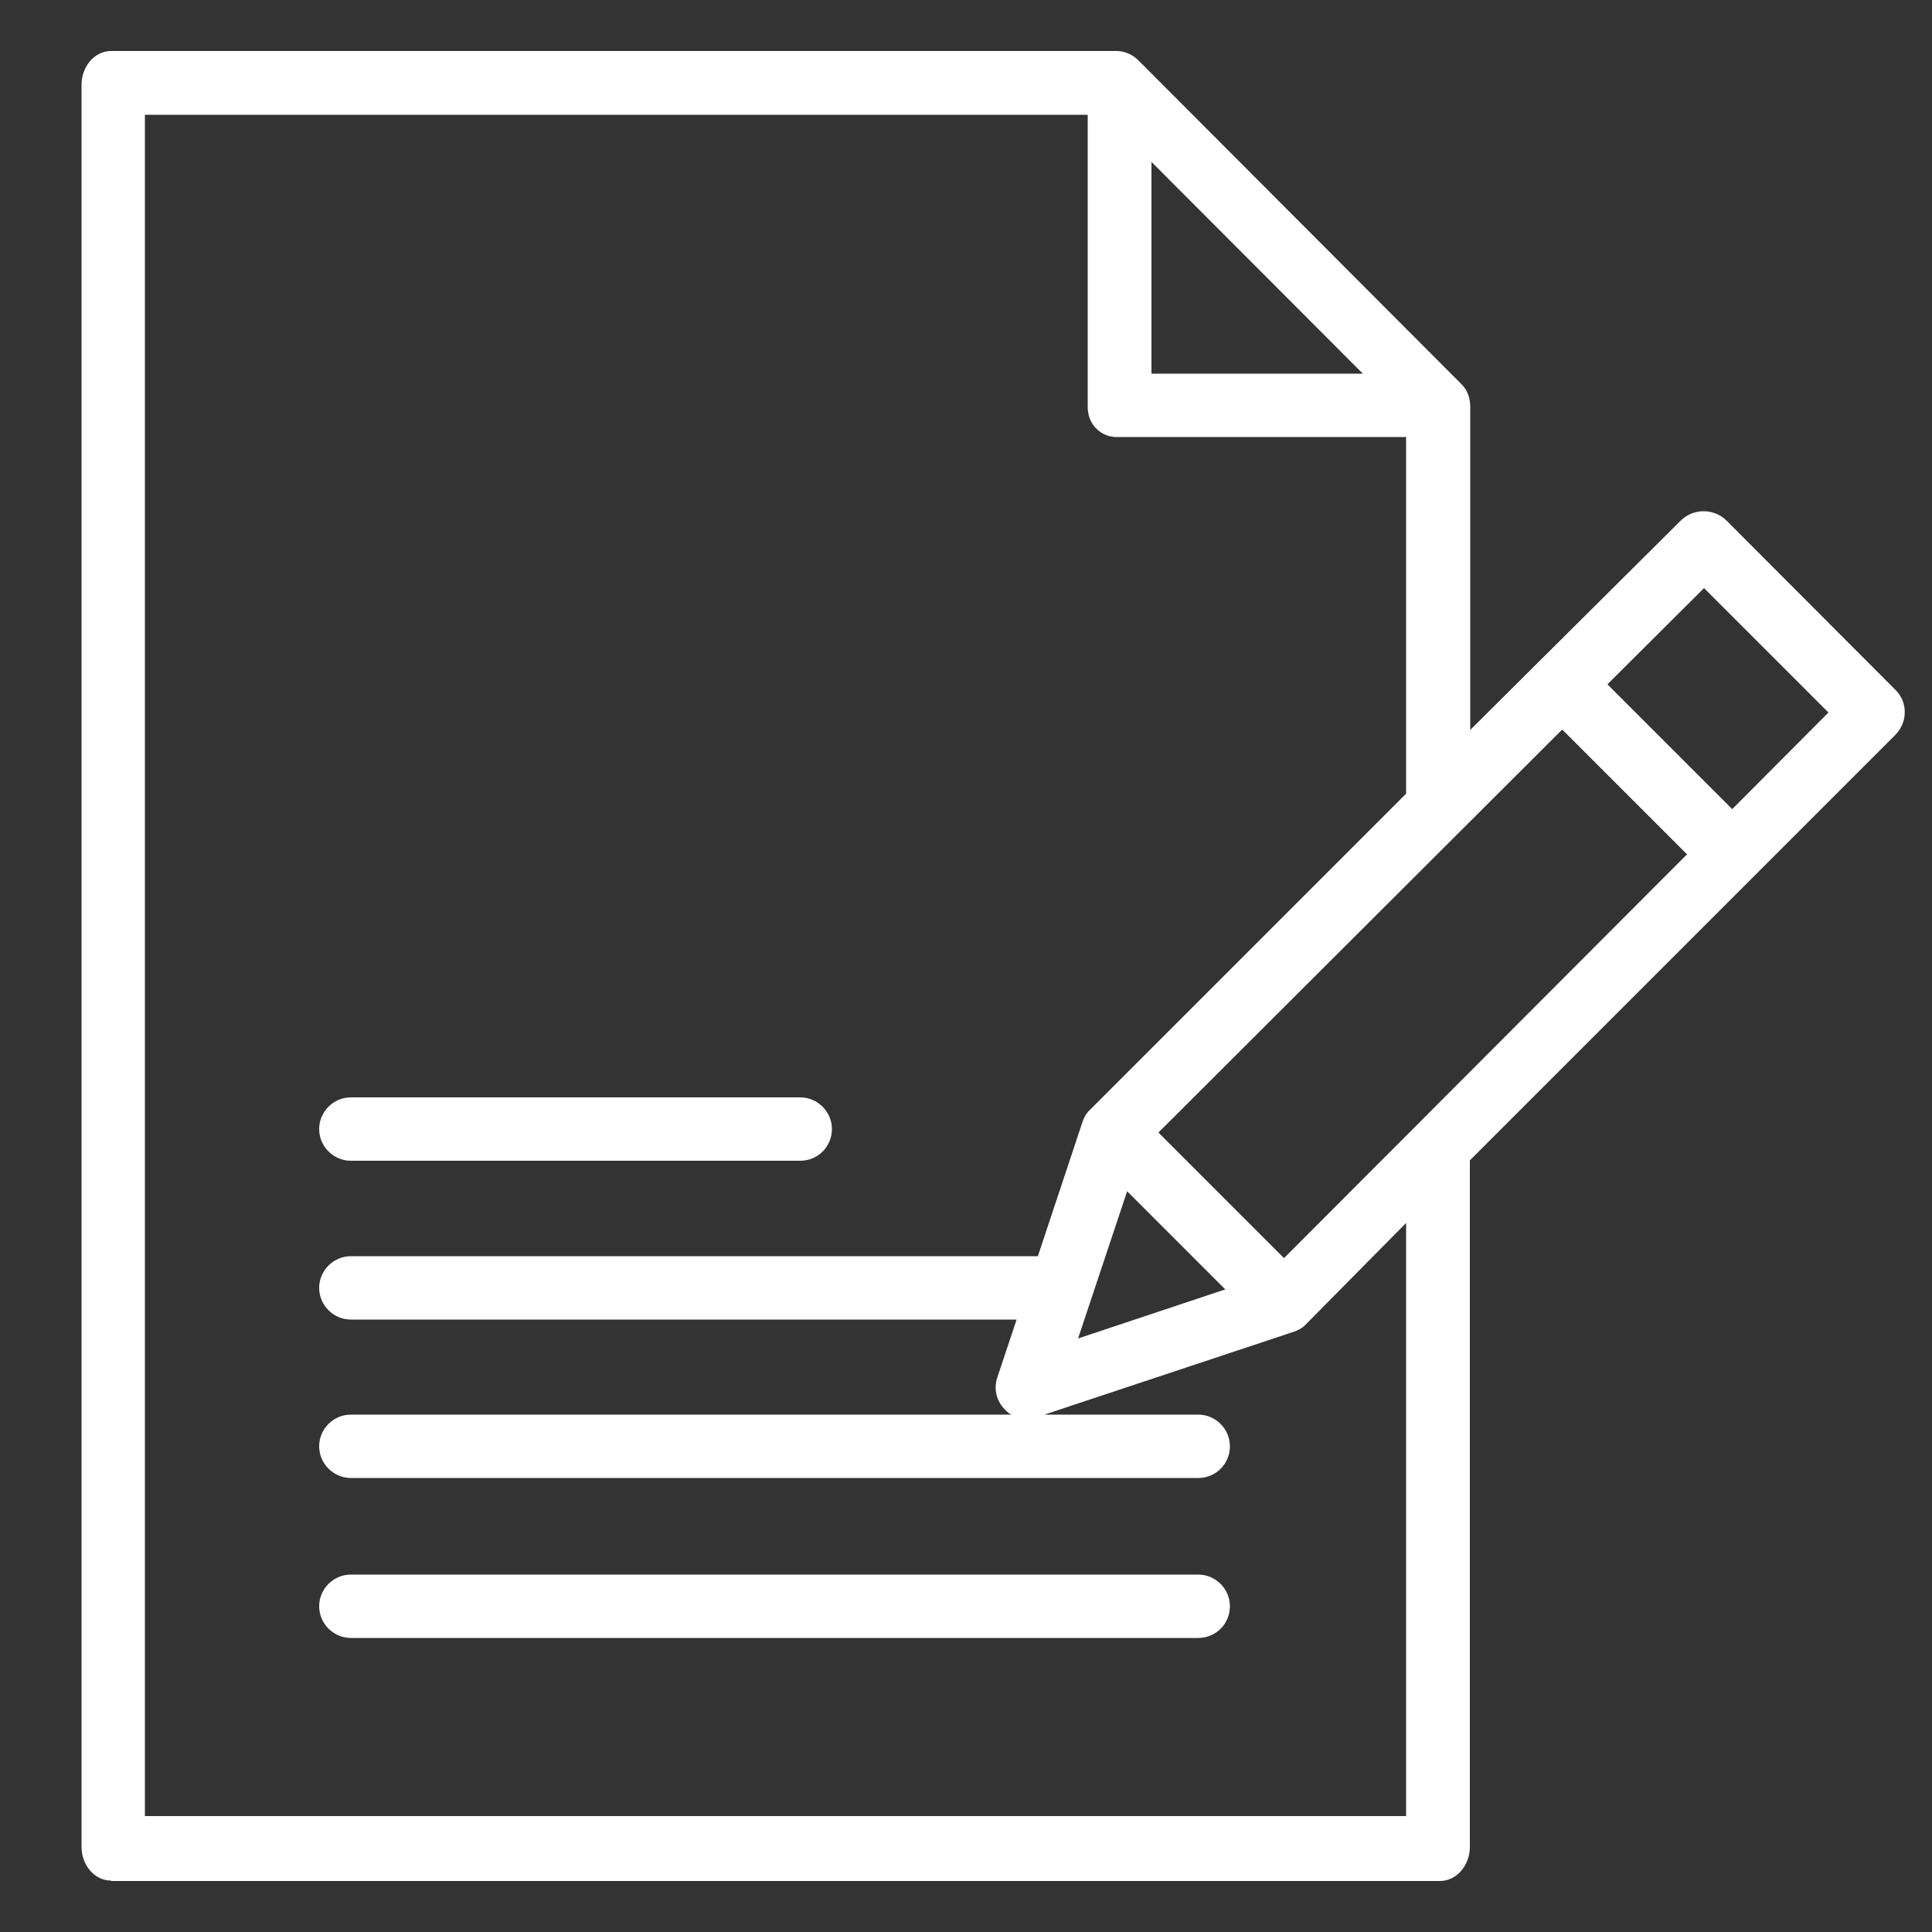
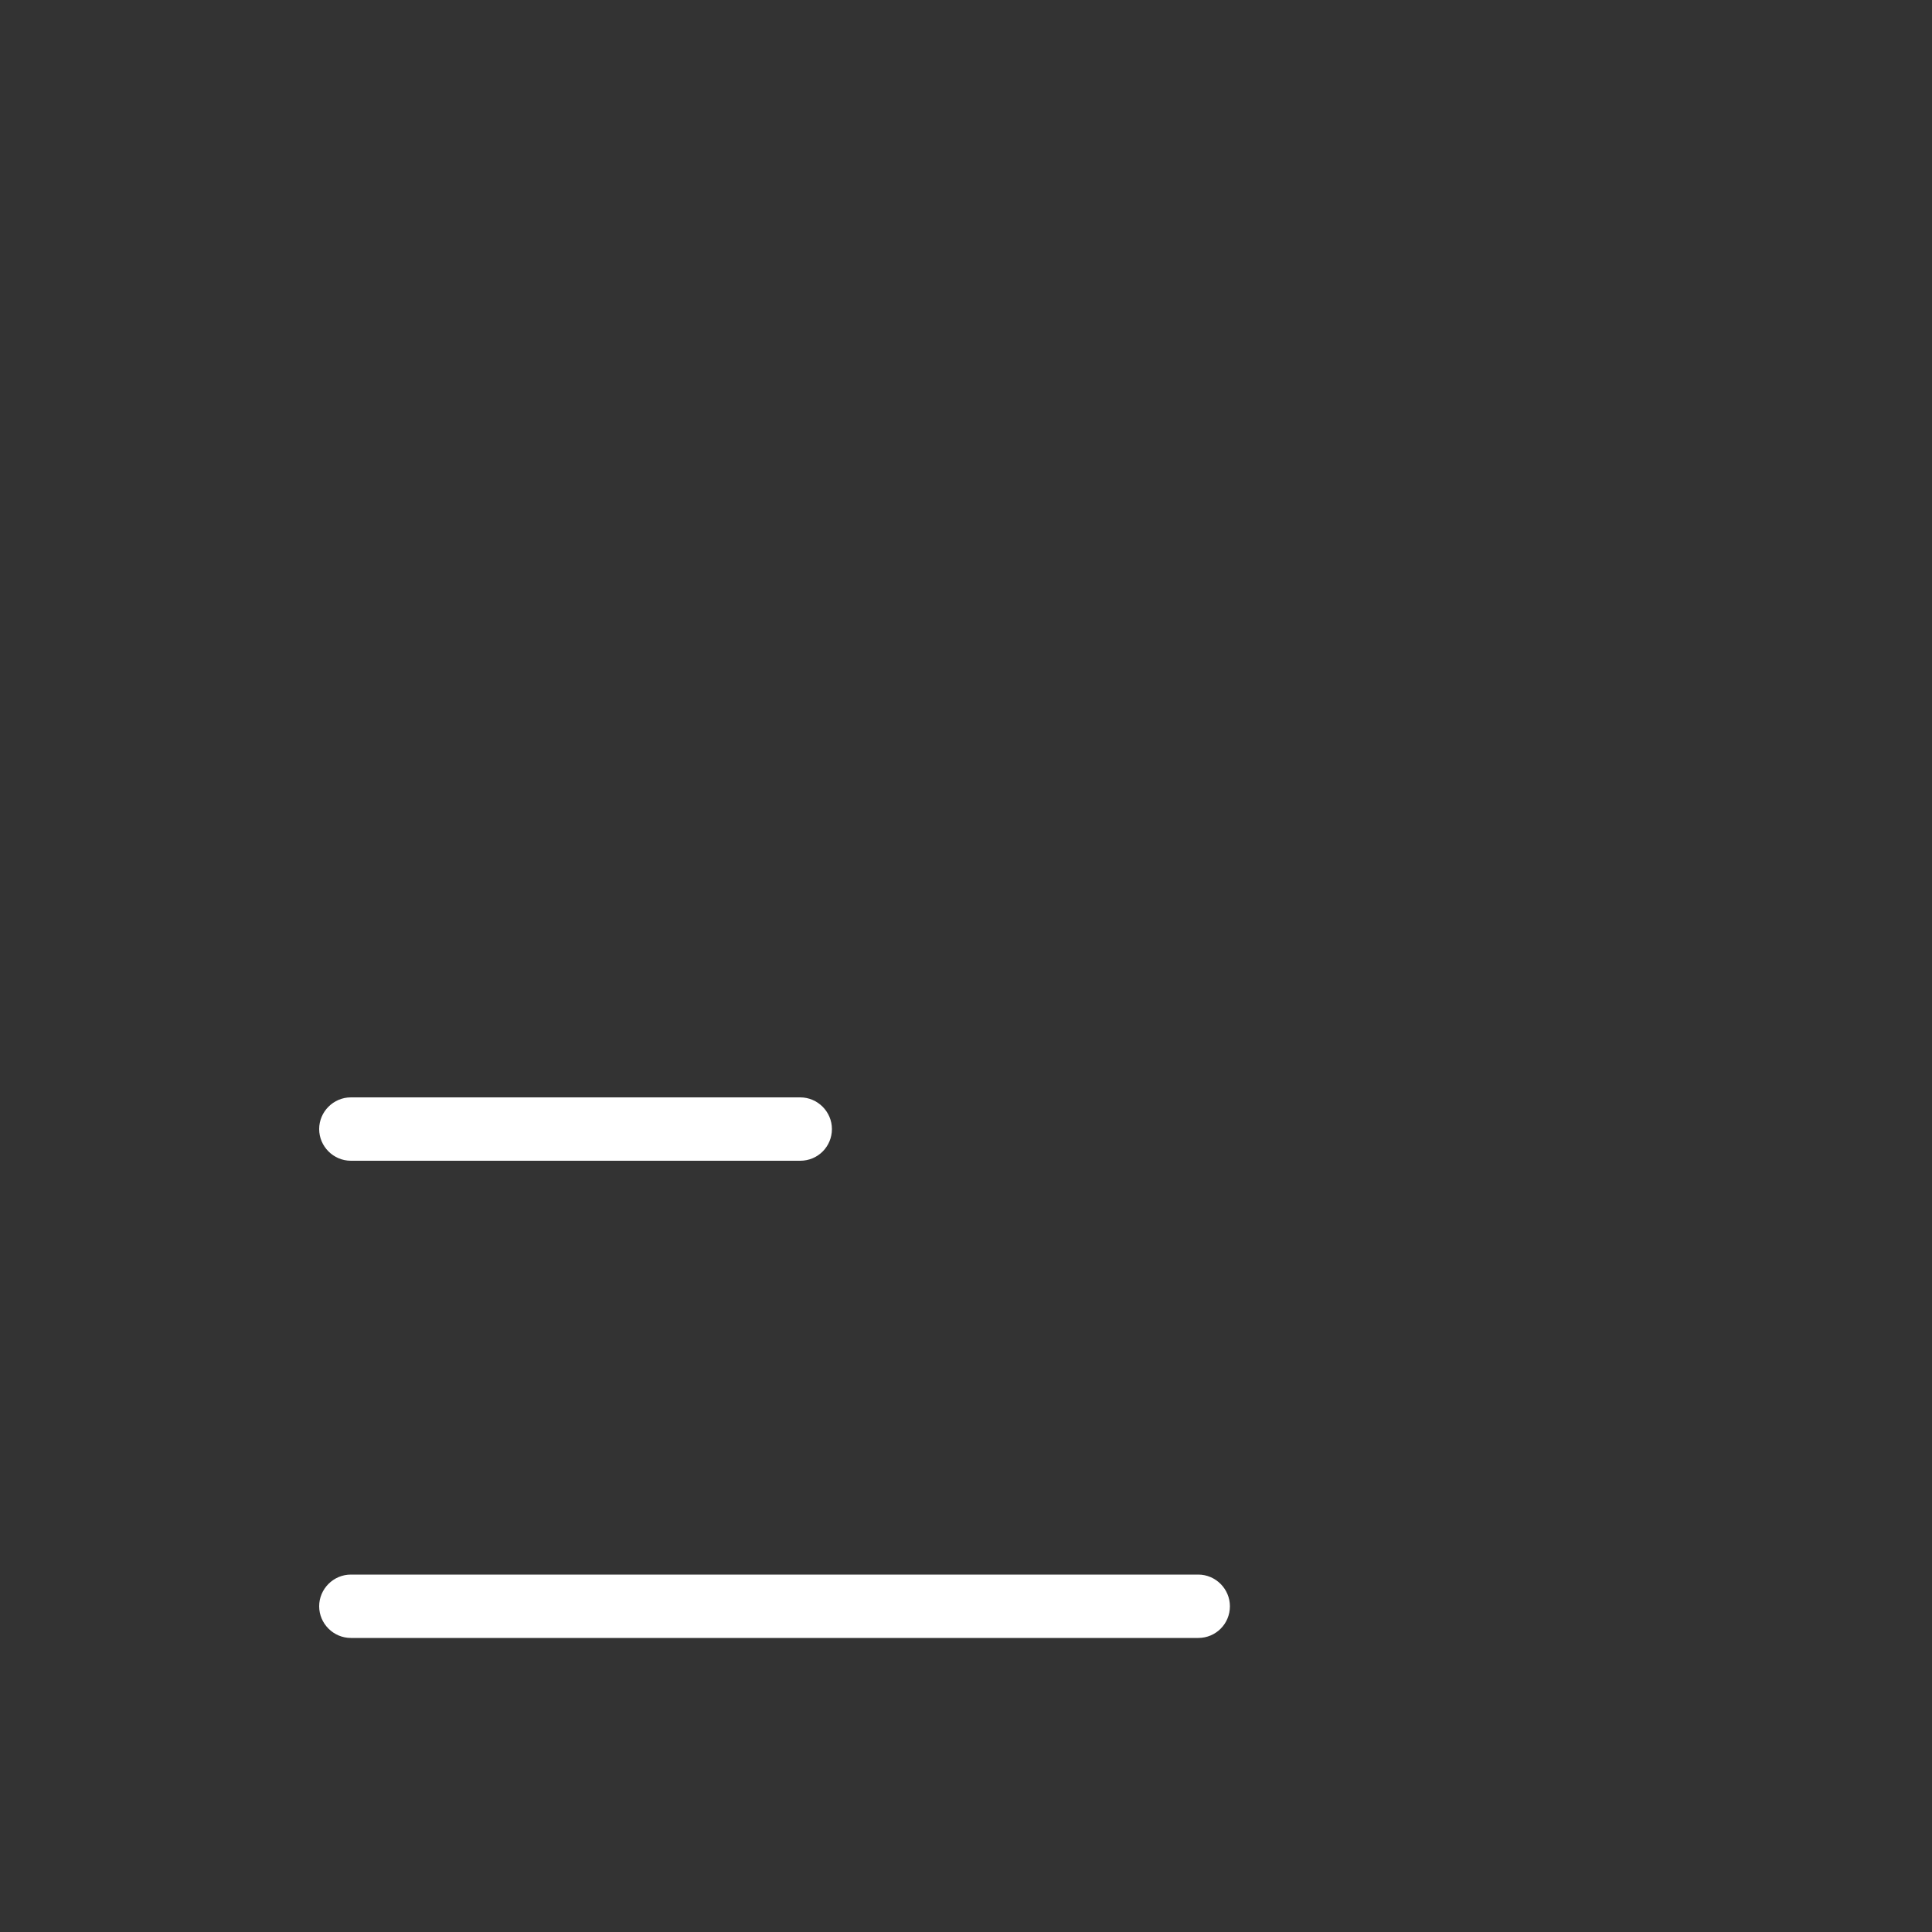
<svg xmlns="http://www.w3.org/2000/svg" id="Layer_1" viewBox="0 0 50 50">
  <rect x="0" y="0" width="50" height="50" fill="#333333" stroke="none" />
  <defs>
    <style>
      .cls-1 {
        fill: #fff;
      }
    </style>
  </defs>
-   <path class="cls-1" d="M2.88,48.68h34.38c.45,0,.78-.42.78-.88v-17.77l11.01-11.01c.32-.32.33-.84.01-1.16l-4.38-4.39c-.33-.32-.85-.32-1.18,0l-5.45,5.42v-8.36c0-.22-.07-.43-.22-.58L29.49,1.59c-.15-.16-.35-.26-.57-.27H2.88c-.45,0-.77.42-.77.87v45.61c0,.45.32.87.77.87ZM29.17,30.83l2.54,2.54-3.81,1.27,1.27-3.81ZM33.23,32.56l-3.25-3.25,10.45-10.43,3.23,3.23-10.43,10.45ZM44.1,15.22l3.22,3.22-2.49,2.5-3.23-3.23,2.5-2.49ZM29.8,4.19l5.47,5.48h-5.47v-5.48ZM3.75,2.97h24.4v7.56c0,.21.07.41.22.56.15.15.35.23.56.22h7.46v9.23l-8.18,8.18c-.09.08-.15.19-.19.3l-1.16,3.49H9.08c-.45,0-.82.37-.82.82s.37.82.82.82h17.23l-.5,1.5c-.1.29-.02.62.2.83.06.06.12.13.19.13H9.08c-.45,0-.82.37-.82.82s.37.82.82.82h21.93c.46,0,.82-.37.82-.82s-.37-.82-.82-.82h-3.98l6.47-2.15c.11-.04.22-.1.3-.19l2.59-2.62v15.35H3.75V2.97Z" />
  <path class="cls-1" d="M31,40.75H9.08c-.45,0-.82.37-.82.82s.37.82.82.82h21.93c.46,0,.82-.37.82-.82s-.37-.82-.82-.82Z" />
  <path class="cls-1" d="M9.08,30.04h11.63c.46,0,.82-.37.82-.82s-.37-.82-.82-.82h-11.63c-.45,0-.82.37-.82.82s.37.82.82.82Z" />
</svg>